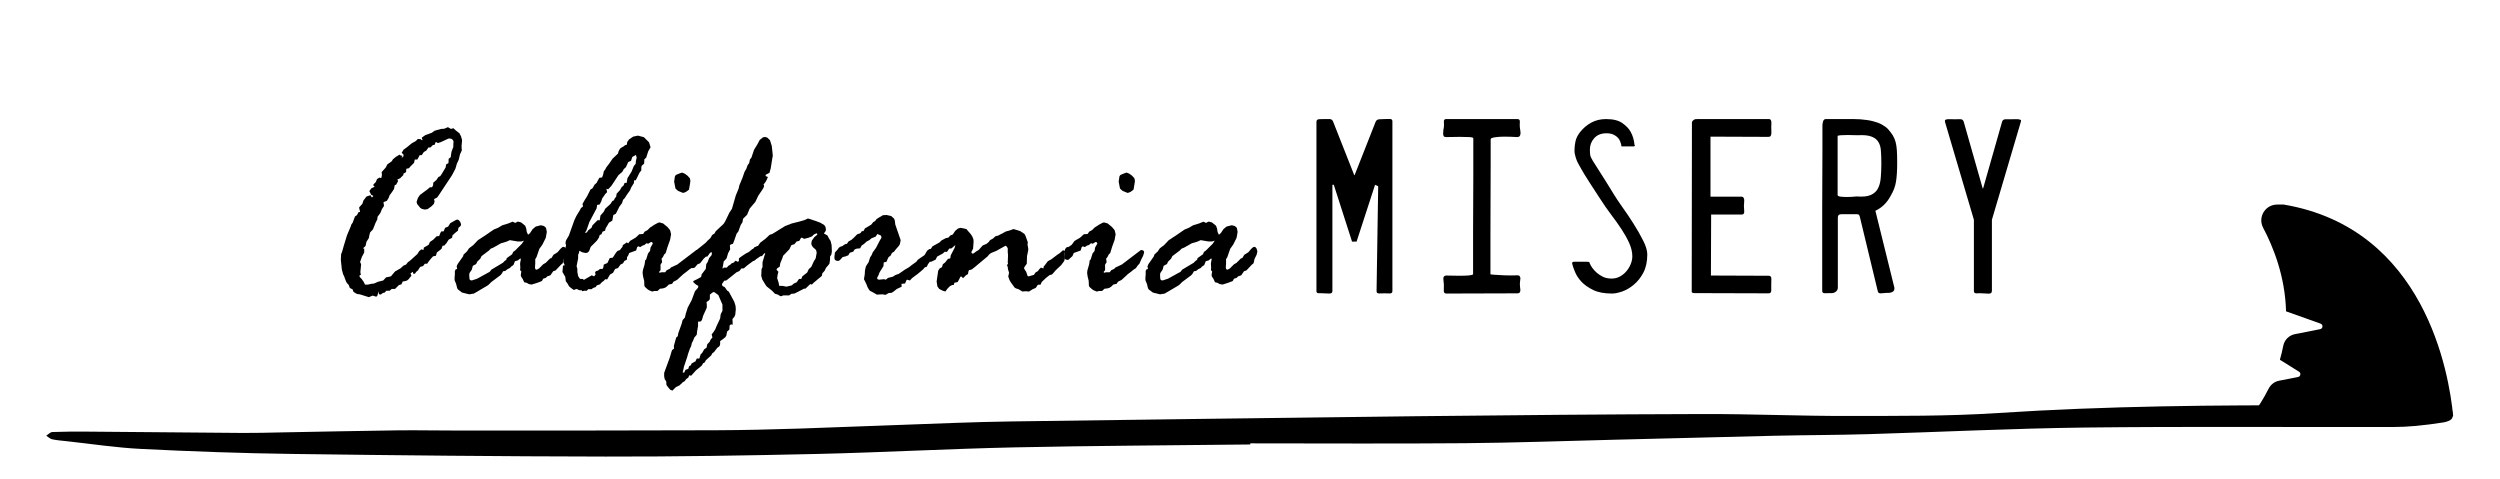
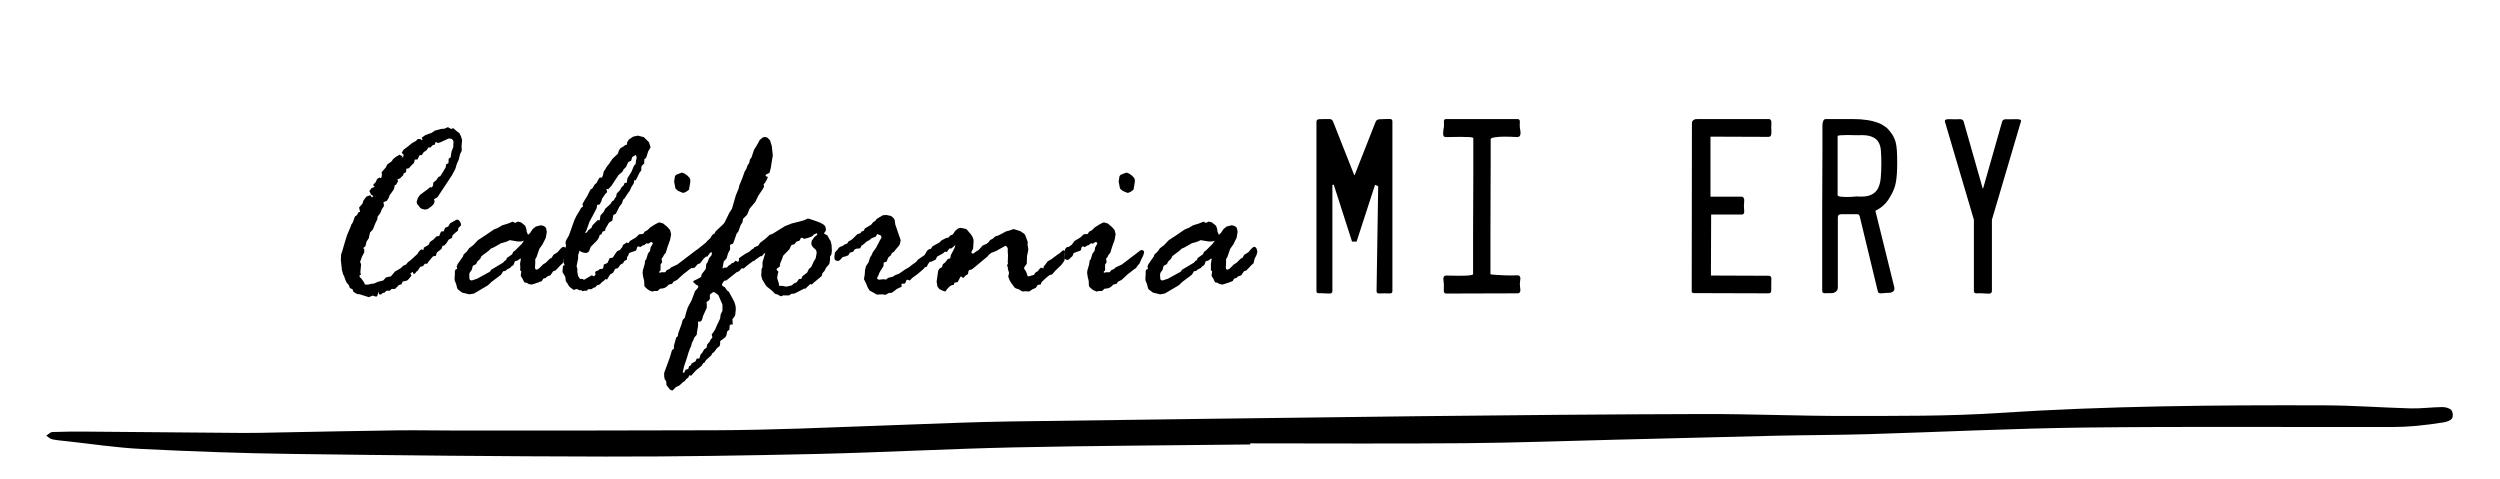
<svg xmlns="http://www.w3.org/2000/svg" version="1.0" preserveAspectRatio="xMidYMid meet" height="92" viewBox="0 0 360 69" zoomAndPan="magnify" width="480">
  <defs>
    <g />
    <clipPath id="7cfcd46fd9">
      <path clip-rule="nonzero" d="M 324.262 29.461 L 353.258 29.461 L 353.258 59.938 L 324.262 59.938 Z M 324.262 29.461" />
    </clipPath>
    <clipPath id="8cacfa7d89">
      <path clip-rule="nonzero" d="M 6 58.289 L 354 58.289 L 354 65.754 L 6 65.754 Z M 6 58.289" />
    </clipPath>
  </defs>
  <g clip-path="url(#7cfcd46fd9)">
-     <path fill-rule="nonzero" fill-opacity="1" d="M 326.676 55.98 C 326.973 55.387 327.527 54.953 328.18 54.824 L 330.922 54.285 C 331.289 54.211 331.379 53.723 331.062 53.527 L 328.305 51.805 C 328.5 51.129 328.66 50.457 328.789 49.797 C 328.953 48.949 329.617 48.285 330.465 48.117 L 334.105 47.398 C 334.516 47.32 334.559 46.746 334.164 46.605 L 329.191 44.832 C 329.062 39.805 327.355 35.559 325.895 32.805 C 325.086 31.281 326.188 29.457 327.91 29.457 L 328.859 29.457 C 349.176 32.898 352.668 53.711 353.258 59.938 L 324.262 59.938 C 325.227 58.543 326.023 57.285 326.676 55.98" fill="#000000" />
-   </g>
+     </g>
  <g clip-path="url(#8cacfa7d89)">
    <path fill-rule="nonzero" fill-opacity="1" d="M 180.031 64.004 C 168.723 64.137 157.422 64.18 146.113 64.422 C 136.66 64.625 127.215 65.145 117.766 65.367 C 107.586 65.598 97.41 65.762 87.234 65.746 C 72.168 65.723 57.105 65.57 42.047 65.367 C 34.82 65.27 27.582 65.008 20.363 64.648 C 16.746 64.473 13.156 63.918 9.555 63.527 C 8.871 63.457 8.184 63.402 7.516 63.258 C 7.207 63.191 6.945 62.922 6.66 62.738 C 6.953 62.555 7.238 62.227 7.539 62.211 C 9.16 62.145 10.785 62.145 12.418 62.152 C 19.93 62.211 27.445 62.293 34.957 62.344 C 36.742 62.359 38.531 62.305 40.316 62.27 C 45.98 62.168 51.648 62.043 57.32 61.969 C 60.293 61.934 63.27 62.008 66.242 62 C 78.52 62 90.797 62 103.074 61.957 C 107.086 61.941 111.09 61.844 115.102 61.715 C 122.574 61.465 130.059 61.156 137.531 60.895 C 140.289 60.801 143.043 60.719 145.801 60.684 C 165.215 60.426 184.629 60.156 204.043 59.934 C 217.82 59.781 231.602 59.656 245.379 59.621 C 252.301 59.605 259.219 59.914 266.141 59.898 C 273.336 59.883 280.566 59.949 287.742 59.473 C 303.414 58.449 319.125 58.316 334.844 58.371 C 338.938 58.383 343.035 58.699 347.137 58.809 C 348.652 58.844 350.188 58.633 351.711 58.617 C 352.156 58.617 352.742 58.773 353.004 59.066 C 353.234 59.32 353.281 59.988 353.078 60.266 C 352.855 60.578 352.293 60.754 351.848 60.828 C 350.531 61.039 349.207 61.207 347.883 61.332 C 346.73 61.438 345.574 61.492 344.418 61.492 C 329.703 61.516 314.977 61.398 300.258 61.566 C 289.836 61.691 279.41 62.211 268.988 62.52 C 264.547 62.648 260.098 62.648 255.648 62.746 C 247.98 62.922 240.305 63.125 232.641 63.316 C 225.41 63.492 218.184 63.762 210.945 63.82 C 200.648 63.91 190.34 63.844 180.039 63.844 C 180.039 63.895 180.039 63.953 180.039 64.004 Z M 180.031 64.004" fill="#000000" />
  </g>
  <g fill-opacity="1" fill="#000000">
    <g transform="translate(46.381, 43.568)">
      <g>
        <path d="M 2.738 -6.953 L 2.699 -6.141 L 2.848 -4.734 L 3.031 -4.066 L 3.18 -3.773 L 3.293 -3.438 L 3.438 -3.07 L 3.551 -2.848 L 3.848 -2.516 L 3.992 -2.109 L 4.402 -1.887 L 4.512 -1.555 L 4.844 -1.332 L 5.102 -1.219 L 5.438 -1.184 L 6.73 -0.777 L 7.285 -1 L 7.656 -0.887 L 7.73 -0.852 L 7.879 -0.887 L 7.949 -0.961 L 8.023 -1.219 L 8.172 -1.629 L 8.172 -1.258 L 8.246 -1.184 L 8.359 -1.145 L 8.504 -1.184 L 8.727 -1.367 L 9.023 -1.441 L 9.246 -1.699 L 9.727 -1.699 L 10.023 -1.961 L 10.504 -1.961 L 11.059 -2.516 L 11.426 -2.625 L 11.613 -3.031 L 12.02 -3.105 L 12.242 -3.18 L 12.461 -3.367 L 12.871 -3.883 L 12.723 -4.18 L 13.055 -4.438 L 13.129 -4.18 L 13.164 -4.141 L 13.312 -4.141 L 13.387 -4.18 L 13.57 -4.438 L 13.793 -4.621 L 14.129 -5.141 L 14.535 -5.25 L 14.793 -5.586 L 15.125 -5.586 L 15.348 -5.918 L 15.68 -6.324 L 15.977 -6.656 L 16.383 -6.73 L 16.531 -7.211 L 17.195 -7.73 L 17.344 -8.172 L 17.602 -8.211 L 17.898 -8.543 L 18.23 -9.059 L 18.711 -9.32 L 18.785 -9.688 L 19.195 -10.059 L 19.562 -10.355 L 19.637 -10.762 L 19.969 -11.059 L 20.008 -11.281 L 19.895 -11.613 L 19.637 -11.906 L 19.453 -11.945 L 19.305 -11.906 L 19.047 -11.762 L 18.453 -11.426 L 18.156 -10.945 L 17.715 -10.762 L 17.492 -10.242 L 17.16 -10.242 L 17.012 -9.984 L 16.863 -9.578 L 16.492 -9.543 L 16.012 -9.059 L 15.531 -8.727 L 15.348 -8.32 L 14.977 -8.098 L 14.645 -7.914 L 14.609 -7.582 L 14.273 -7.656 L 13.98 -7.395 L 13.719 -6.988 L 12.871 -6.215 L 12.609 -5.992 L 12.352 -5.805 L 12.094 -5.473 L 11.723 -5.324 L 11.281 -4.918 L 10.504 -4.477 L 9.91 -3.773 L 9.207 -3.625 L 8.801 -3.18 L 8.062 -2.996 L 7.469 -2.738 L 7.102 -2.699 L 6.621 -2.59 L 6.176 -2.59 L 6.027 -2.922 L 5.695 -3.402 L 5.398 -3.699 L 5.398 -3.922 L 5.586 -3.992 L 5.512 -4.363 L 5.621 -5.512 L 5.473 -5.844 L 5.73 -6.582 L 6.066 -7.211 L 6.066 -7.766 L 5.879 -7.805 L 6.25 -8.137 L 6.398 -8.766 L 6.73 -9.281 L 6.805 -9.688 L 6.914 -10.098 L 7.324 -10.539 L 7.691 -11.465 L 7.949 -11.98 L 7.988 -12.352 L 8.395 -12.906 L 8.617 -13.461 L 8.914 -13.906 L 8.84 -14.461 L 9.32 -14.645 L 9.578 -15.051 L 9.727 -15.457 L 10.059 -15.902 L 10.355 -16.348 L 10.465 -16.902 L 10.652 -16.973 L 10.688 -17.012 L 10.762 -17.16 L 10.945 -17.492 L 10.836 -17.715 L 11.242 -17.898 L 11.426 -18.086 L 11.688 -18.344 L 11.723 -18.566 L 12.094 -18.785 L 12.129 -19.266 L 12.5 -19.34 L 12.758 -19.637 L 13.238 -20.117 L 13.352 -20.598 L 13.719 -20.598 L 14.055 -21.227 L 14.348 -21.227 L 14.645 -21.672 L 15.016 -21.895 L 15.309 -22.336 L 15.605 -22.336 L 15.938 -22.668 L 16.234 -22.742 L 16.309 -23.039 L 16.418 -23.113 L 16.68 -22.965 L 17.121 -23.113 L 18.156 -23.594 L 18.344 -23.633 L 18.676 -23.559 L 18.859 -23.371 L 18.934 -23.152 L 18.898 -22.855 L 18.898 -22.41 L 18.641 -21.746 L 18.566 -21.301 L 18.527 -20.93 L 18.23 -20.711 L 18.195 -20.082 L 17.863 -19.895 L 17.789 -19.453 L 17.234 -18.527 L 17.012 -18.195 L 16.754 -18.086 L 16.457 -17.641 L 16.012 -17.27 L 15.977 -16.863 L 15.828 -16.605 L 15.531 -16.605 L 15.238 -16.348 L 14.09 -15.496 L 13.793 -15.051 L 13.609 -14.496 L 13.684 -14.199 L 14.129 -13.645 L 14.348 -13.5 L 14.793 -13.387 L 15.199 -13.461 L 15.719 -13.832 L 16.086 -14.199 L 16.199 -14.535 L 16.125 -14.902 L 16.566 -15.125 L 16.754 -15.383 L 18.711 -18.344 L 19.195 -19.266 L 19.414 -20.008 L 19.676 -20.562 L 19.859 -21.34 L 20.117 -21.895 L 20.082 -22.523 L 20.156 -23.336 L 20.156 -23.41 L 20.008 -23.926 L 19.785 -24.371 L 19.305 -24.742 L 18.898 -25.109 L 18.566 -25 L 18.121 -25.258 L 17.602 -25.035 L 17.121 -25 L 16.199 -24.742 L 15.793 -24.445 L 14.867 -24.113 L 14.348 -23.742 L 14.461 -23.41 L 14.348 -23.371 L 14.238 -23.52 L 13.793 -23.559 L 13.5 -23.262 L 12.906 -22.93 L 12.277 -22.41 L 11.723 -22.004 L 11.465 -21.559 L 11.723 -21.301 L 11.723 -21.078 L 11.648 -20.969 L 11.465 -20.859 L 11.465 -20.969 L 11.613 -21.117 L 11.281 -21.191 L 11.168 -21.301 L 10.652 -21.004 L 10.207 -20.637 L 10.023 -20.34 L 9.395 -19.895 L 9.172 -19.453 L 8.578 -18.785 L 8.617 -18.379 L 8.543 -17.973 L 8.359 -17.938 L 8.285 -18.012 L 7.914 -17.789 L 7.73 -17.344 L 7.395 -17.012 L 7.395 -16.828 L 7.582 -16.68 L 7.102 -16.457 L 6.805 -16.051 L 7.062 -15.531 L 7.395 -15.348 L 7.176 -15.125 L 6.953 -15.457 L 6.398 -15.273 L 6.141 -14.941 L 5.953 -14.684 L 5.805 -14.238 L 5.324 -13.684 L 5.473 -13.055 L 5.25 -13.016 L 5.031 -12.609 L 4.734 -12.391 L 4.402 -11.5 L 4.215 -11.242 L 4.105 -10.91 L 3.586 -9.688 L 3.145 -8.246 L 2.883 -7.324 Z M 2.738 -6.953" />
      </g>
    </g>
  </g>
  <g fill-opacity="1" fill="#000000">
    <g transform="translate(65.315, 43.568)">
      <g>
        <path d="M 0.332 -4.809 L 0.184 -4.547 L 0.184 -3.992 L 0.148 -3.66 L 0.148 -3.219 L 0.371 -2.664 L 0.52 -2.07 L 0.629 -1.887 L 1.219 -1.441 L 2.258 -1.184 L 2.922 -1.293 L 4.438 -2.184 L 4.992 -2.516 L 5.438 -2.957 L 6.77 -3.957 L 6.953 -4.18 L 7.137 -4.512 L 7.434 -4.547 L 7.766 -4.809 L 8.137 -4.992 L 8.285 -5.176 L 8.617 -5.398 L 8.84 -5.953 L 9.246 -6.066 L 9.613 -6.359 L 9.688 -6.25 L 9.613 -5.844 L 9.578 -5.586 L 9.578 -5.547 L 9.613 -5.066 L 9.578 -4.66 L 9.762 -4.477 L 9.688 -4.066 L 9.688 -3.809 L 9.949 -3.402 L 10.172 -2.922 L 10.504 -2.848 L 10.836 -2.664 L 11.242 -2.59 L 12.168 -2.883 L 12.723 -3.105 L 12.906 -3.438 L 13.277 -3.551 L 13.5 -3.773 L 13.941 -3.922 L 14.348 -4.512 L 14.684 -4.621 L 15.457 -5.438 L 15.719 -5.656 L 15.863 -6.285 L 16.16 -6.879 L 16.273 -7.359 L 16.16 -7.766 L 15.977 -7.988 L 15.828 -8.023 L 15.68 -7.988 L 15.383 -7.73 L 14.977 -7.25 L 14.387 -6.879 L 14.09 -6.398 L 13.906 -6.359 L 13.277 -5.73 L 12.906 -5.512 L 12.316 -4.918 L 12.055 -4.77 L 11.945 -4.734 L 11.836 -4.77 L 11.762 -4.844 L 11.723 -5.066 L 11.762 -5.656 L 11.762 -6.25 L 11.945 -6.547 L 12.352 -7.73 L 12.797 -8.359 L 13.277 -9.32 L 13.426 -10.172 L 13.312 -10.762 L 13.016 -11.02 L 12.574 -11.133 L 11.836 -10.945 L 11.391 -10.578 L 11.02 -10.023 L 10.727 -9.762 L 10.539 -10.172 L 10.465 -10.652 L 10.316 -11.059 L 9.727 -11.539 L 9.32 -11.648 L 9.207 -11.648 L 8.875 -11.465 L 8.504 -11.648 L 7.879 -11.391 L 7.027 -11.133 L 6.398 -10.762 L 5.77 -10.504 L 4.695 -9.762 L 3.512 -8.988 L 2.848 -8.285 L 2.219 -7.805 L 1.922 -7.359 L 1.441 -6.914 L 1.367 -6.656 L 0.59 -5.547 L 0.445 -5.215 L 0.52 -4.809 Z M 7.656 -6.398 L 7.582 -6.141 L 7.395 -6.027 L 7.102 -5.73 L 5.438 -4.734 L 5.215 -4.438 L 3.402 -3.438 L 2.625 -3.18 L 2.441 -3.219 L 2.367 -3.254 L 2.293 -3.402 L 2.258 -3.883 L 2.258 -4.031 L 2.293 -4.254 L 2.625 -4.734 L 2.773 -5.289 L 3.254 -5.547 L 3.402 -5.879 L 3.848 -6.324 L 4.031 -6.695 L 5.066 -7.469 L 5.363 -7.766 L 5.73 -7.914 L 6.84 -8.543 L 7.617 -8.766 L 8.023 -8.949 L 8.098 -8.988 L 9.207 -8.801 L 9.762 -8.801 L 10.133 -8.914 L 9.836 -8.469 L 8.875 -7.508 L 8.578 -7.285 L 8.434 -6.953 Z M 7.656 -6.398" />
      </g>
    </g>
  </g>
  <g fill-opacity="1" fill="#000000">
    <g transform="translate(80.514, 43.568)">
      <g>
        <path d="M 0.555 -5.324 L 0.48 -4.402 L 0.887 -3.699 L 0.961 -3.07 L 1.184 -2.773 L 1.441 -2.328 L 1.699 -2.109 L 2.109 -1.812 L 2.516 -1.961 L 2.922 -1.773 L 3.254 -1.773 L 3.328 -1.629 L 3.625 -1.699 L 3.992 -1.699 L 4.18 -1.922 L 4.66 -1.922 L 4.918 -2.109 L 5.25 -2.219 L 5.438 -2.477 L 5.879 -2.625 L 6.141 -2.922 L 6.398 -3.105 L 6.656 -3.367 L 6.914 -3.328 L 7.102 -3.66 L 7.324 -4.031 L 7.766 -4.289 L 8.062 -4.844 L 8.469 -4.957 L 8.84 -5.473 L 9.207 -5.656 L 9.395 -5.992 L 9.762 -6.176 L 9.801 -6.879 L 10.133 -7.359 L 9.984 -7.879 L 10.023 -8.469 L 9.762 -8.652 L 9.727 -8.652 L 9.469 -8.469 L 9.172 -8.285 L 9.098 -7.879 L 8.988 -7.691 L 8.801 -7.582 L 8.504 -7.469 L 8.359 -7.395 L 8.137 -7.102 L 7.73 -6.473 L 7.285 -6.398 L 6.953 -5.695 L 6.434 -5.473 L 6.359 -5.031 L 6.25 -4.844 L 5.879 -4.844 L 5.621 -4.621 L 5.289 -4.512 L 5.176 -4.328 L 5.25 -4.031 L 5.031 -3.773 L 4.695 -3.922 L 3.551 -3.254 L 3.438 -3.402 L 3.031 -3.402 L 2.957 -3.477 L 2.738 -3.809 L 2.625 -4.402 L 2.625 -4.844 L 2.516 -5.25 L 2.738 -6.359 L 2.738 -6.879 L 2.848 -7.137 L 2.922 -7.469 L 3.293 -7.25 L 3.809 -7.137 L 4.031 -7.176 L 4.18 -7.25 L 4.328 -7.434 L 4.547 -8.023 L 5.438 -8.914 L 5.73 -9.355 L 5.844 -9.727 L 6.102 -9.836 L 6.25 -10.207 L 6.621 -10.355 L 6.695 -10.688 L 6.988 -11.168 L 7.176 -11.5 L 7.656 -11.797 L 7.805 -12.609 L 8.172 -12.797 L 8.691 -13.832 L 9.059 -14.312 L 9.207 -14.793 L 9.43 -15.016 L 9.762 -15.531 L 10.207 -16.16 L 10.391 -16.605 L 10.762 -17.195 L 10.797 -17.602 L 11.02 -17.602 L 11.207 -17.938 L 11.539 -18.641 L 11.836 -19.047 L 11.836 -19.488 L 11.906 -19.711 L 12.242 -20.008 L 12.277 -20.637 L 12.535 -20.859 L 12.832 -21.781 L 13.129 -22.301 L 13.164 -22.336 L 13.164 -22.375 L 12.945 -23.078 L 12.203 -23.816 L 11.352 -24.039 L 10.652 -23.891 L 10.059 -23.484 L 9.801 -23.113 L 9.762 -22.742 L 9.504 -22.668 L 9.281 -22.484 L 8.949 -22.301 L 8.766 -22.152 L 8.578 -21.82 L 8.469 -21.449 L 7.691 -20.711 L 7.211 -20.008 L 6.805 -19.488 L 6.656 -19.195 L 6.434 -18.898 L 6.324 -18.379 L 6.176 -18.012 L 5.805 -17.973 L 5.586 -17.602 L 5.398 -17.234 L 5.102 -16.973 L 4.809 -16.457 L 4.512 -16.273 L 4.031 -15.309 L 3.66 -14.719 L 3.367 -14.199 L 3.438 -13.832 L 3.145 -13.609 L 2.996 -13.312 L 2.477 -12.461 L 2.184 -11.836 L 1.406 -9.652 L 1.035 -9.023 L 0.961 -8.84 L 0.926 -8.617 L 0.926 -8.543 L 1 -8.211 L 0.555 -6.84 L 0.629 -6.25 L 0.59 -5.844 L 0.812 -5.363 Z M 3.699 -10.023 L 3.922 -10.355 L 4.363 -11.613 L 5.398 -13.57 L 5.473 -14.055 L 5.844 -14.129 L 6.066 -14.57 L 6.215 -15.016 L 6.508 -15.422 L 6.621 -15.605 L 6.914 -15.902 L 6.805 -16.383 L 7.062 -16.309 L 7.102 -16.348 L 7.543 -16.828 L 8.543 -18.344 L 9.098 -18.824 L 9.32 -19.23 L 9.613 -19.488 L 9.949 -20.23 L 10.355 -20.414 L 10.539 -20.969 L 11.059 -21.266 L 11.168 -20.859 L 11.059 -20.414 L 11.02 -19.969 L 10.762 -19.676 L 10.43 -18.859 L 9.836 -17.898 L 9.727 -17.234 L 9.43 -17.234 L 9.281 -16.863 L 8.988 -16.605 L 8.766 -16.199 L 8.285 -15.68 L 8.211 -15.238 L 8.023 -15.016 L 7.879 -14.719 L 7.656 -14.609 L 7.395 -14.199 L 6.656 -13.535 L 6.434 -13.09 L 5.953 -12.535 L 5.844 -11.836 L 5.586 -11.871 L 5.512 -11.836 L 4.809 -11.133 L 4.66 -10.762 L 4.215 -10.43 L 3.992 -10.098 Z M 3.699 -10.023" />
      </g>
    </g>
  </g>
  <g fill-opacity="1" fill="#000000">
    <g transform="translate(89.389, 43.568)">
      <g>
        <path d="M 0.223 -7.988 L -0.035 -7.691 L -0.074 -7.324 L -0.148 -6.621 L -0.148 -6.547 L -0.109 -6.359 L 0.035 -6.215 L 0.258 -6.141 L 0.48 -6.176 L 0.703 -6.398 L 1.035 -6.695 L 1.219 -7.137 L 1.629 -7.285 L 2.145 -7.469 L 2.219 -7.508 L 2.367 -7.988 L 2.516 -8.098 L 2.812 -7.988 L 3.145 -8.211 L 3.402 -8.285 L 3.699 -8.543 L 3.957 -8.469 L 4.363 -8.727 L 4.512 -8.691 L 4.621 -8.504 L 4.289 -7.914 L 4.215 -7.434 L 3.922 -7.062 L 3.66 -6.215 L 3.512 -6.066 L 3.438 -5.512 L 3.18 -4.621 L 3.145 -4.254 L 3.219 -3.734 L 3.367 -3.145 L 3.402 -2.402 L 3.477 -2.258 L 3.848 -1.922 L 4.066 -1.773 L 4.512 -1.59 L 4.547 -1.59 L 4.844 -1.664 L 5.289 -1.664 L 5.656 -1.996 L 6.066 -2.035 L 6.398 -2.145 L 6.656 -2.328 L 6.914 -2.59 L 7.395 -2.699 L 7.582 -2.996 L 8.098 -3.254 L 9.023 -4.105 L 9.469 -4.438 L 9.875 -4.77 L 10.172 -4.957 L 10.391 -5.289 L 10.688 -5.621 L 10.945 -6.215 L 11.207 -6.73 L 11.352 -7.211 L 11.316 -7.395 L 11.207 -7.508 L 10.91 -7.582 L 8.137 -5.473 L 7.25 -5.066 L 7.027 -4.844 L 6.621 -4.66 L 6.398 -4.363 L 5.879 -4.363 L 5.586 -4.289 L 5.512 -4.402 L 5.73 -4.66 L 5.73 -5.473 L 5.953 -5.805 L 5.879 -6.324 L 6.066 -6.547 L 6.25 -6.914 L 6.473 -7.137 L 6.73 -7.988 L 7.102 -9.023 L 7.25 -9.836 L 7.102 -10.43 L 6.73 -10.871 L 6.102 -11.391 L 5.586 -11.539 L 5.398 -11.5 L 4.844 -11.207 L 4.215 -10.797 L 3.848 -10.43 L 3.438 -10.207 L 3.219 -9.875 L 2.664 -9.836 L 2.145 -9.355 L 1.332 -8.875 L 0.926 -8.32 L 0.445 -7.988 Z M 8.84 -18.711 L 8.801 -18.711 L 8.395 -18.566 L 7.949 -18.379 L 7.805 -18.195 L 7.691 -17.457 L 7.691 -17.383 L 7.879 -16.418 L 8.246 -16.086 L 8.949 -15.793 L 9.133 -15.828 L 9.395 -15.938 L 9.801 -16.234 L 9.836 -16.309 L 9.949 -16.973 L 10.023 -17.457 L 10.023 -17.566 L 9.949 -17.898 L 9.613 -18.27 L 9.207 -18.566 Z M 8.84 -18.711" />
      </g>
    </g>
  </g>
  <g fill-opacity="1" fill="#000000">
    <g transform="translate(100.779, 43.568)">
      <g>
        <path d="M -3.18 4.844 L -3.402 5.031 L -3.551 5.547 L -3.734 6.215 L -3.734 6.656 L -3.957 6.805 L -3.992 6.84 L -4.066 7.027 L -4.328 7.914 L -5.141 10.133 L -5.141 10.613 L -5.066 11.02 L -4.844 11.352 L -4.809 11.871 L -4.621 12.129 L -4.289 12.535 L -3.957 12.684 L -3.66 12.391 L -3.438 12.168 L -2.957 11.945 L -2.441 11.465 L -2.184 11.316 L -1.961 11.02 L -1.664 10.797 L -1.516 10.465 L -1.258 10.539 L -0.555 9.762 L 0.258 9.098 L 0.48 8.727 L 0.664 8.652 L 0.887 8.285 L 1.629 7.617 L 1.812 7.285 L 2.035 7.137 L 2.516 6.508 L 2.738 6.359 L 2.848 6.25 L 2.922 5.992 L 2.922 5.547 L 3.293 5.289 L 3.66 4.992 L 3.809 4.77 L 3.922 4.18 L 4.254 3.883 L 4.289 3.293 L 4.477 3.145 L 4.734 3.18 L 4.695 2.367 L 4.957 2.07 L 5.102 1.738 L 5.176 0.961 L 5.141 0.48 L 4.957 -0.109 L 4.18 -1.555 L 3.922 -1.738 L 3.586 -2.219 L 3.293 -2.367 L 3.219 -2.477 L 3.18 -2.664 L 3.512 -3.145 L 3.809 -3.18 L 5.289 -4.363 L 5.695 -4.547 L 5.992 -4.918 L 6.324 -4.918 L 6.84 -5.363 L 7.84 -6.102 L 8.395 -6.434 L 8.652 -6.656 L 8.691 -6.656 L 8.949 -6.695 L 9.281 -7.102 L 9.504 -7.027 L 9.727 -7.324 L 9.984 -7.395 L 10.133 -7.656 L 10.207 -8.098 L 10.504 -8.32 L 10.762 -8.652 L 10.797 -8.949 L 10.762 -9.246 L 10.578 -9.395 L 10.391 -9.469 L 10.281 -9.43 L 9.949 -9.133 L 9.246 -8.578 L 8.766 -8.211 L 8.211 -8.098 L 7.949 -7.84 L 7.543 -7.691 L 7.062 -7.285 L 6.621 -7.062 L 6.066 -6.695 L 5.656 -6.398 L 5.621 -6.324 L 5.621 -5.953 L 5.438 -5.879 L 5.141 -6.027 L 4.844 -5.73 L 4.586 -5.656 L 4.402 -5.473 L 4.105 -5.289 L 3.883 -5.031 L 3.438 -5.031 L 3.367 -4.918 L 3.254 -4.918 L 3.328 -5.289 L 3.438 -5.918 L 3.848 -6.359 L 4.066 -7.102 L 4.363 -7.656 L 4.328 -8.246 L 4.438 -8.359 L 4.77 -8.469 L 4.957 -8.949 L 5.289 -9.91 L 5.547 -10.242 L 5.879 -11.168 L 6.141 -11.574 L 6.215 -12.055 L 6.805 -12.648 L 7.176 -13.535 L 7.988 -14.496 L 8.434 -15.422 L 8.988 -16.234 L 9.207 -16.605 L 9.246 -16.828 L 9.172 -17.012 L 9.395 -17.27 L 9.613 -17.641 L 9.801 -18.086 L 9.504 -18.195 L 9.469 -18.27 L 9.469 -18.344 L 9.504 -18.418 L 9.578 -18.453 L 9.949 -18.641 L 10.023 -18.676 L 10.207 -19.34 L 10.465 -20.969 L 10.504 -21.043 L 10.465 -21.559 L 10.355 -22.559 L 10.098 -23.371 L 9.727 -23.742 L 9.395 -23.852 L 9.059 -23.777 L 8.617 -23.41 L 8.285 -22.781 L 7.805 -22.004 L 7.434 -20.895 L 7.211 -20.598 L 7.102 -20.082 L 6.879 -19.785 L 6.695 -19.266 L 6.434 -18.824 L 6.141 -17.973 L 5.695 -16.902 L 5.586 -16.418 L 5.176 -15.422 L 4.621 -13.5 L 4.254 -12.945 L 3.625 -11.648 L 3.402 -11.316 L 2.293 -10.281 L 2.109 -9.949 L 1.773 -9.727 L 1.516 -9.281 L 1.074 -8.875 L 0.852 -8.617 L -0.445 -7.582 L -0.852 -7.137 L -1.293 -6.73 L -1.406 -5.953 L -1.48 -5.324 L -1.441 -5.176 L -1.258 -4.992 L -1.035 -4.957 L -0.887 -4.992 L -0.738 -5.031 L -0.332 -5.512 L 0.035 -5.656 L 0.555 -6.324 L 0.887 -6.621 L 1.074 -6.621 L 1.48 -7.176 L 1.738 -7.25 L 1.699 -6.84 L 1.332 -6.398 L 1.109 -5.805 L 0.926 -5.547 L 0.852 -4.844 L 0.258 -4.066 L 0.184 -3.699 L -0.184 -3.477 L -0.926 -3.105 L -0.926 -3.07 L -0.961 -2.996 L -0.926 -2.922 L -0.555 -2.59 L -0.223 -2.402 L -0.258 -2.145 L -0.703 -1.629 L -1.184 -0.332 L -1.738 0.703 L -2.035 1.629 L -2.145 2.145 L -2.477 2.516 L -2.625 3.07 L -3.105 4.402 Z M -2.477 10.059 L -2.367 9.613 L -2.293 9.246 L -1.812 7.805 L -1.699 7.395 L -1.441 6.656 L -1.258 6.285 L -1.145 5.805 L -0.961 5.473 L -0.812 5.066 L -0.445 4.621 L -0.406 4.215 L -0.258 3.367 L -0.258 2.738 L 0.035 2.738 L 0.148 2.699 L 0.297 2.516 L 0.48 1.887 L 1 0.738 L 1 0.297 L 0.961 -0.074 L 1.293 -0.297 L 1.406 -0.445 L 1.441 -0.52 L 1.441 -1.145 L 1.812 -1.441 L 1.996 -1.516 L 2.109 -1.48 L 2.477 -1.219 L 2.664 -1.074 L 3.031 -0.223 L 3.254 0.297 L 3.254 1.184 L 2.996 1.699 L 2.922 2.293 L 2.402 3.402 L 2.219 3.848 L 1.961 4.254 L 1.699 4.586 L 1.812 5.031 L 1.555 5.324 L 1.406 5.656 L 1.074 5.992 L 0.961 6.508 L 0.629 6.73 L 0.332 7.25 L 0.109 7.469 L -0.074 8.062 L -0.445 8.062 L -0.629 8.469 L -1.184 8.766 L -1.293 9.023 L -1.555 9.172 L -1.664 9.543 L -2.07 9.688 L -2.258 10.098 Z M -2.477 10.059" />
      </g>
    </g>
  </g>
  <g fill-opacity="1" fill="#000000">
    <g transform="translate(108.582, 43.568)">
      <g>
        <path d="M -0.52 -7.062 L -0.52 -6.953 L -0.445 -6.656 L -0.445 -6.176 L -0.406 -6.102 L -0.371 -6.027 L -0.184 -5.992 L 0.035 -6.027 L 0.297 -6.285 L 0.52 -6.695 L 0.703 -6.582 L 0.812 -6.656 L 0.961 -7.027 L 1.258 -7.102 L 1.516 -7.395 L 1.664 -7.176 L 1.516 -6.805 L 1.219 -5.805 L 1.219 -5.102 L 1.074 -4.809 L 1.074 -4.586 L 1.035 -3.848 L 1.184 -3.328 L 1.629 -2.59 L 1.812 -2.328 L 2.551 -1.738 L 3.031 -1.258 L 3.438 -1.145 L 3.773 -0.926 L 3.992 -0.926 L 4.18 -1.035 L 5.066 -1.035 L 5.363 -1.258 L 5.805 -1.293 L 6.25 -1.516 L 6.988 -1.887 L 7.176 -1.996 L 7.395 -1.996 L 8.098 -2.664 L 8.32 -2.59 L 8.617 -2.883 L 9.727 -3.809 L 9.762 -3.848 L 9.836 -4.215 L 10.172 -4.586 L 10.355 -4.992 L 10.797 -5.512 L 10.871 -5.656 L 10.945 -6.215 L 10.945 -6.621 L 11.133 -6.914 L 11.207 -7.359 L 11.168 -8.285 L 11.02 -8.875 L 10.762 -9.281 L 10.578 -9.652 L 10.059 -9.949 L 10.316 -10.316 L 10.355 -10.539 L 10.281 -10.91 L 10.098 -11.168 L 9.543 -11.5 L 8.84 -11.762 L 7.805 -12.094 L 7.73 -12.094 L 7.25 -11.871 L 6.879 -11.762 L 6.473 -11.648 L 5.438 -11.391 L 4.477 -11.02 L 2.625 -9.875 L 2.258 -9.762 L 1.664 -9.207 L 0.887 -8.617 L 0.555 -8.137 L 0.109 -7.988 L 0.035 -7.949 L -0.297 -7.434 Z M 3.512 -4.438 L 3.254 -4.695 L 3.254 -4.809 L 3.328 -4.918 L 3.699 -5.176 L 3.773 -5.656 L 4.066 -6.359 L 4.18 -6.73 L 5.102 -7.691 L 5.289 -8.098 L 5.363 -8.246 L 5.512 -8.32 L 5.805 -8.395 L 6.141 -8.801 L 6.508 -8.875 L 6.77 -9.32 L 6.953 -9.32 L 7.211 -9.172 L 7.805 -9.32 L 8.285 -9.504 L 8.359 -9.543 L 8.617 -9.801 L 9.023 -9.984 L 9.098 -9.875 L 9.098 -9.762 L 8.691 -9.43 L 8.32 -8.914 L 8.246 -8.543 L 8.285 -8.285 L 8.469 -7.988 L 8.914 -7.582 L 8.949 -7.508 L 9.023 -7.176 L 8.875 -6.359 L 8.617 -5.953 L 8.246 -5.141 L 7.879 -4.809 L 7.656 -4.328 L 6.953 -3.773 L 6.805 -3.402 L 6.473 -3.402 L 6.141 -2.922 L 5.73 -2.738 L 5.438 -2.477 L 4.992 -2.367 L 4.66 -2.293 L 4.066 -2.402 L 3.625 -2.402 L 3.551 -2.812 L 3.367 -3.402 L 3.328 -3.512 L 3.402 -4.031 Z M 3.512 -4.438" />
      </g>
    </g>
  </g>
  <g fill-opacity="1" fill="#000000">
    <g transform="translate(120.748, 43.568)">
      <g>
        <path d="M 3.367 -10.281 L 3.145 -9.984 L 2.699 -9.836 L 2.145 -9.281 L 1.848 -9.023 L 1.441 -8.801 L 1.219 -8.469 L 0.926 -8.395 L 0.555 -8.137 L 0.223 -8.023 L 0.035 -7.879 L -0.148 -7.617 L -0.52 -7.211 L -0.59 -6.621 L -0.59 -6.434 L -0.555 -6.215 L -0.406 -6.066 L -0.148 -5.992 L 0.074 -6.027 L 0.258 -6.176 L 0.59 -6.547 L 1.035 -6.656 L 1.406 -6.805 L 1.629 -7.176 L 2.109 -7.324 L 2.328 -7.656 L 2.625 -7.766 L 3.105 -7.805 L 3.328 -8.211 L 3.66 -8.434 L 4.066 -8.801 L 4.438 -8.988 L 4.734 -9.246 L 5.363 -9.504 L 5.586 -9.875 L 6.102 -9.652 L 6.141 -9.543 L 6.176 -9.43 L 6.176 -9.32 L 5.953 -8.949 L 5.398 -7.879 L 4.918 -7.211 L 4.77 -6.84 L 4.547 -6.508 L 4.328 -5.805 L 4.031 -5.363 L 3.922 -5.141 L 3.809 -4.621 L 3.773 -4.031 L 3.66 -3.367 L 3.992 -2.699 L 4.18 -2.219 L 4.438 -1.773 L 4.586 -1.664 L 5.141 -1.367 L 5.512 -1.145 L 6.324 -1.184 L 6.77 -1.109 L 7.211 -1.367 L 7.656 -1.406 L 7.988 -1.629 L 8.395 -1.961 L 8.727 -2.109 L 9.098 -2.293 L 9.059 -2.699 L 9.578 -2.738 L 9.801 -3.254 L 9.875 -3.293 L 10.281 -3.18 L 10.578 -3.512 L 11.426 -4.141 L 12.168 -4.77 L 12.426 -5.066 L 12.723 -5.176 L 12.871 -5.512 L 13.5 -6.359 L 13.5 -7.102 L 13.645 -7.469 L 13.312 -7.73 L 13.277 -7.73 L 13.055 -7.691 L 12.758 -7.469 L 12.391 -6.84 L 11.426 -6.176 L 11.207 -5.879 L 10.539 -5.398 L 10.172 -5.102 L 9.543 -4.734 L 8.691 -4.141 L 8.172 -3.957 L 7.84 -3.734 L 7.137 -3.551 L 6.805 -3.293 L 6.547 -3.367 L 5.844 -3.293 L 5.695 -3.328 L 5.621 -3.367 L 5.547 -3.551 L 5.73 -3.883 L 5.918 -4.363 L 6.473 -5.25 L 6.508 -5.77 L 6.914 -5.879 L 7.062 -6.25 L 7.211 -6.547 L 7.508 -6.77 L 7.691 -7.137 L 7.988 -7.324 L 8.211 -7.617 L 8.727 -8.211 L 8.84 -8.434 L 8.949 -8.988 L 8.172 -11.242 L 8.098 -11.836 L 7.988 -12.094 L 7.582 -12.461 L 6.914 -12.609 L 6.359 -12.574 L 6.324 -12.535 L 5.879 -12.277 L 5.473 -12.02 L 5.289 -11.762 L 4.992 -11.574 L 4.695 -11.207 L 3.809 -10.688 L 3.586 -10.281 Z M 3.367 -10.281" />
      </g>
    </g>
  </g>
  <g fill-opacity="1" fill="#000000">
    <g transform="translate(134.172, 43.568)">
      <g>
        <path d="M 2.402 -9.355 L 2.035 -9.281 L 1.406 -8.949 L 1.109 -8.652 L 0.109 -8.098 L -0.109 -7.766 L -0.59 -6.434 L -0.555 -6.285 L -0.371 -6.027 L -0.148 -5.844 L 0.555 -6.176 L 0.777 -6.621 L 1.59 -7.062 L 1.887 -7.324 L 2.184 -7.285 L 2.516 -7.766 L 2.848 -7.805 L 3.402 -8.285 L 3.293 -7.879 L 2.738 -6.805 L 2.664 -6.359 L 2.328 -6.285 L 1.922 -5.77 L 1.59 -5.512 L 1.48 -5.102 L 1.145 -4.918 L 0.926 -4.586 L 0.703 -3.031 L 0.812 -2.328 L 1.074 -1.961 L 1.59 -1.699 L 1.961 -1.59 L 2.258 -1.996 L 2.625 -2.367 L 2.922 -2.516 L 3.18 -2.551 L 3.254 -2.848 L 3.734 -2.957 L 3.957 -3.367 L 4.141 -3.734 L 4.289 -3.734 L 4.512 -3.512 L 4.918 -3.922 L 5.215 -4.105 L 5.289 -4.512 L 5.363 -4.66 L 5.77 -4.77 L 6.324 -5.215 L 8.098 -6.695 L 8.211 -6.879 L 8.543 -7.137 L 9.281 -7.434 L 10.539 -8.137 L 10.578 -8.172 L 10.727 -8.137 L 10.871 -7.949 L 10.945 -7.805 L 10.945 -7.25 L 10.984 -6.84 L 10.945 -5.77 L 10.984 -5.586 L 10.836 -5.398 L 10.945 -5.102 L 10.984 -4.77 L 11.133 -4.289 L 11.02 -3.773 L 11.02 -3.734 L 11.207 -3.219 L 11.426 -2.848 L 11.945 -2.145 L 12.129 -2.035 L 12.5 -1.922 L 13.055 -1.59 L 13.5 -1.629 L 14.016 -1.59 L 14.535 -1.922 L 14.977 -2.109 L 15.273 -2.551 L 15.68 -2.59 L 15.828 -2.957 L 16.457 -3.551 L 16.973 -3.957 L 17.27 -4.031 L 17.344 -4.066 L 17.863 -4.66 L 18.641 -5.398 L 19.082 -5.992 L 19.156 -6.324 L 19.156 -6.359 L 19.121 -6.953 L 19.195 -7.359 L 19.156 -7.434 L 19.082 -7.508 L 18.859 -7.508 L 18.824 -7.469 L 18.418 -7.102 L 18.121 -6.914 L 17.195 -6.215 L 16.715 -5.953 L 16.273 -5.363 L 16.125 -5.215 L 16.086 -4.918 L 15.719 -5.031 L 15.422 -4.734 L 15.309 -4.547 L 14.941 -4.328 L 14.719 -3.992 L 14.348 -3.883 L 13.98 -3.773 L 13.906 -3.773 L 13.793 -3.848 L 13.609 -4.402 L 13.352 -4.809 L 13.312 -4.844 L 13.312 -5.066 L 13.684 -5.586 L 13.719 -6.695 L 13.867 -7.395 L 13.906 -7.656 L 13.867 -7.949 L 13.793 -8.32 L 13.832 -8.691 L 13.684 -9.098 L 13.5 -9.613 L 13.352 -9.875 L 12.758 -10.281 L 12.426 -10.391 L 11.797 -10.578 L 11.762 -10.578 L 11.133 -10.355 L 10.688 -10.242 L 9.578 -9.652 L 9.172 -9.543 L 8.801 -9.207 L 8.395 -8.988 L 8.211 -8.727 L 7.914 -8.469 L 7.324 -8.211 L 6.77 -7.582 L 6.398 -7.359 L 6.102 -7.137 L 5.992 -7.062 L 5.805 -7.062 L 5.695 -7.25 L 5.953 -7.766 L 6.027 -8.801 L 5.992 -9.133 L 5.844 -9.504 L 5.656 -9.801 L 4.992 -10.578 L 4.547 -10.688 L 4.105 -10.762 L 3.773 -10.652 L 3.367 -10.316 L 3.031 -9.801 L 2.664 -9.652 Z M 2.402 -9.355" />
      </g>
    </g>
  </g>
  <g fill-opacity="1" fill="#000000">
    <g transform="translate(153.402, 43.568)">
      <g>
        <path d="M 0.223 -7.988 L -0.035 -7.691 L -0.074 -7.324 L -0.148 -6.621 L -0.148 -6.547 L -0.109 -6.359 L 0.035 -6.215 L 0.258 -6.141 L 0.48 -6.176 L 0.703 -6.398 L 1.035 -6.695 L 1.219 -7.137 L 1.629 -7.285 L 2.145 -7.469 L 2.219 -7.508 L 2.367 -7.988 L 2.516 -8.098 L 2.812 -7.988 L 3.145 -8.211 L 3.402 -8.285 L 3.699 -8.543 L 3.957 -8.469 L 4.363 -8.727 L 4.512 -8.691 L 4.621 -8.504 L 4.289 -7.914 L 4.215 -7.434 L 3.922 -7.062 L 3.66 -6.215 L 3.512 -6.066 L 3.438 -5.512 L 3.18 -4.621 L 3.145 -4.254 L 3.219 -3.734 L 3.367 -3.145 L 3.402 -2.402 L 3.477 -2.258 L 3.848 -1.922 L 4.066 -1.773 L 4.512 -1.59 L 4.547 -1.59 L 4.844 -1.664 L 5.289 -1.664 L 5.656 -1.996 L 6.066 -2.035 L 6.398 -2.145 L 6.656 -2.328 L 6.914 -2.59 L 7.395 -2.699 L 7.582 -2.996 L 8.098 -3.254 L 9.023 -4.105 L 9.469 -4.438 L 9.875 -4.77 L 10.172 -4.957 L 10.391 -5.289 L 10.688 -5.621 L 10.945 -6.215 L 11.207 -6.73 L 11.352 -7.211 L 11.316 -7.395 L 11.207 -7.508 L 10.91 -7.582 L 8.137 -5.473 L 7.25 -5.066 L 7.027 -4.844 L 6.621 -4.66 L 6.398 -4.363 L 5.879 -4.363 L 5.586 -4.289 L 5.512 -4.402 L 5.73 -4.66 L 5.73 -5.473 L 5.953 -5.805 L 5.879 -6.324 L 6.066 -6.547 L 6.25 -6.914 L 6.473 -7.137 L 6.73 -7.988 L 7.102 -9.023 L 7.25 -9.836 L 7.102 -10.43 L 6.73 -10.871 L 6.102 -11.391 L 5.586 -11.539 L 5.398 -11.5 L 4.844 -11.207 L 4.215 -10.797 L 3.848 -10.43 L 3.438 -10.207 L 3.219 -9.875 L 2.664 -9.836 L 2.145 -9.355 L 1.332 -8.875 L 0.926 -8.32 L 0.445 -7.988 Z M 8.84 -18.711 L 8.801 -18.711 L 8.395 -18.566 L 7.949 -18.379 L 7.805 -18.195 L 7.691 -17.457 L 7.691 -17.383 L 7.879 -16.418 L 8.246 -16.086 L 8.949 -15.793 L 9.133 -15.828 L 9.395 -15.938 L 9.801 -16.234 L 9.836 -16.309 L 9.949 -16.973 L 10.023 -17.457 L 10.023 -17.566 L 9.949 -17.898 L 9.613 -18.27 L 9.207 -18.566 Z M 8.84 -18.711" />
      </g>
    </g>
  </g>
  <g fill-opacity="1" fill="#000000">
    <g transform="translate(164.792, 43.568)">
      <g>
-         <path d="M 0.332 -4.809 L 0.184 -4.547 L 0.184 -3.992 L 0.148 -3.66 L 0.148 -3.219 L 0.371 -2.664 L 0.52 -2.07 L 0.629 -1.887 L 1.219 -1.441 L 2.258 -1.184 L 2.922 -1.293 L 4.438 -2.184 L 4.992 -2.516 L 5.438 -2.957 L 6.77 -3.957 L 6.953 -4.18 L 7.137 -4.512 L 7.434 -4.547 L 7.766 -4.809 L 8.137 -4.992 L 8.285 -5.176 L 8.617 -5.398 L 8.84 -5.953 L 9.246 -6.066 L 9.613 -6.359 L 9.688 -6.25 L 9.613 -5.844 L 9.578 -5.586 L 9.578 -5.547 L 9.613 -5.066 L 9.578 -4.66 L 9.762 -4.477 L 9.688 -4.066 L 9.688 -3.809 L 9.949 -3.402 L 10.172 -2.922 L 10.504 -2.848 L 10.836 -2.664 L 11.242 -2.59 L 12.168 -2.883 L 12.723 -3.105 L 12.906 -3.438 L 13.277 -3.551 L 13.5 -3.773 L 13.941 -3.922 L 14.348 -4.512 L 14.684 -4.621 L 15.457 -5.438 L 15.719 -5.656 L 15.863 -6.285 L 16.16 -6.879 L 16.273 -7.359 L 16.16 -7.766 L 15.977 -7.988 L 15.828 -8.023 L 15.68 -7.988 L 15.383 -7.73 L 14.977 -7.25 L 14.387 -6.879 L 14.09 -6.398 L 13.906 -6.359 L 13.277 -5.73 L 12.906 -5.512 L 12.316 -4.918 L 12.055 -4.77 L 11.945 -4.734 L 11.836 -4.77 L 11.762 -4.844 L 11.723 -5.066 L 11.762 -5.656 L 11.762 -6.25 L 11.945 -6.547 L 12.352 -7.73 L 12.797 -8.359 L 13.277 -9.32 L 13.426 -10.172 L 13.312 -10.762 L 13.016 -11.02 L 12.574 -11.133 L 11.836 -10.945 L 11.391 -10.578 L 11.02 -10.023 L 10.727 -9.762 L 10.539 -10.172 L 10.465 -10.652 L 10.316 -11.059 L 9.727 -11.539 L 9.32 -11.648 L 9.207 -11.648 L 8.875 -11.465 L 8.504 -11.648 L 7.879 -11.391 L 7.027 -11.133 L 6.398 -10.762 L 5.77 -10.504 L 4.695 -9.762 L 3.512 -8.988 L 2.848 -8.285 L 2.219 -7.805 L 1.922 -7.359 L 1.441 -6.914 L 1.367 -6.656 L 0.59 -5.547 L 0.445 -5.215 L 0.52 -4.809 Z M 7.656 -6.398 L 7.582 -6.141 L 7.395 -6.027 L 7.102 -5.73 L 5.438 -4.734 L 5.215 -4.438 L 3.402 -3.438 L 2.625 -3.18 L 2.441 -3.219 L 2.367 -3.254 L 2.293 -3.402 L 2.258 -3.883 L 2.258 -4.031 L 2.293 -4.254 L 2.625 -4.734 L 2.773 -5.289 L 3.254 -5.547 L 3.402 -5.879 L 3.848 -6.324 L 4.031 -6.695 L 5.066 -7.469 L 5.363 -7.766 L 5.73 -7.914 L 6.84 -8.543 L 7.617 -8.766 L 8.023 -8.949 L 8.098 -8.988 L 9.207 -8.801 L 9.762 -8.801 L 10.133 -8.914 L 9.836 -8.469 L 8.875 -7.508 L 8.578 -7.285 L 8.434 -6.953 Z M 7.656 -6.398" />
+         <path d="M 0.332 -4.809 L 0.184 -4.547 L 0.184 -3.992 L 0.148 -3.66 L 0.148 -3.219 L 0.371 -2.664 L 0.52 -2.07 L 0.629 -1.887 L 1.219 -1.441 L 2.258 -1.184 L 2.922 -1.293 L 4.438 -2.184 L 4.992 -2.516 L 5.438 -2.957 L 6.77 -3.957 L 6.953 -4.18 L 7.137 -4.512 L 7.434 -4.547 L 7.766 -4.809 L 8.137 -4.992 L 8.285 -5.176 L 8.617 -5.398 L 8.84 -5.953 L 9.246 -6.066 L 9.613 -6.359 L 9.688 -6.25 L 9.613 -5.844 L 9.578 -5.586 L 9.578 -5.547 L 9.578 -4.66 L 9.762 -4.477 L 9.688 -4.066 L 9.688 -3.809 L 9.949 -3.402 L 10.172 -2.922 L 10.504 -2.848 L 10.836 -2.664 L 11.242 -2.59 L 12.168 -2.883 L 12.723 -3.105 L 12.906 -3.438 L 13.277 -3.551 L 13.5 -3.773 L 13.941 -3.922 L 14.348 -4.512 L 14.684 -4.621 L 15.457 -5.438 L 15.719 -5.656 L 15.863 -6.285 L 16.16 -6.879 L 16.273 -7.359 L 16.16 -7.766 L 15.977 -7.988 L 15.828 -8.023 L 15.68 -7.988 L 15.383 -7.73 L 14.977 -7.25 L 14.387 -6.879 L 14.09 -6.398 L 13.906 -6.359 L 13.277 -5.73 L 12.906 -5.512 L 12.316 -4.918 L 12.055 -4.77 L 11.945 -4.734 L 11.836 -4.77 L 11.762 -4.844 L 11.723 -5.066 L 11.762 -5.656 L 11.762 -6.25 L 11.945 -6.547 L 12.352 -7.73 L 12.797 -8.359 L 13.277 -9.32 L 13.426 -10.172 L 13.312 -10.762 L 13.016 -11.02 L 12.574 -11.133 L 11.836 -10.945 L 11.391 -10.578 L 11.02 -10.023 L 10.727 -9.762 L 10.539 -10.172 L 10.465 -10.652 L 10.316 -11.059 L 9.727 -11.539 L 9.32 -11.648 L 9.207 -11.648 L 8.875 -11.465 L 8.504 -11.648 L 7.879 -11.391 L 7.027 -11.133 L 6.398 -10.762 L 5.77 -10.504 L 4.695 -9.762 L 3.512 -8.988 L 2.848 -8.285 L 2.219 -7.805 L 1.922 -7.359 L 1.441 -6.914 L 1.367 -6.656 L 0.59 -5.547 L 0.445 -5.215 L 0.52 -4.809 Z M 7.656 -6.398 L 7.582 -6.141 L 7.395 -6.027 L 7.102 -5.73 L 5.438 -4.734 L 5.215 -4.438 L 3.402 -3.438 L 2.625 -3.18 L 2.441 -3.219 L 2.367 -3.254 L 2.293 -3.402 L 2.258 -3.883 L 2.258 -4.031 L 2.293 -4.254 L 2.625 -4.734 L 2.773 -5.289 L 3.254 -5.547 L 3.402 -5.879 L 3.848 -6.324 L 4.031 -6.695 L 5.066 -7.469 L 5.363 -7.766 L 5.73 -7.914 L 6.84 -8.543 L 7.617 -8.766 L 8.023 -8.949 L 8.098 -8.988 L 9.207 -8.801 L 9.762 -8.801 L 10.133 -8.914 L 9.836 -8.469 L 8.875 -7.508 L 8.578 -7.285 L 8.434 -6.953 Z M 7.656 -6.398" />
      </g>
    </g>
  </g>
  <g fill-opacity="1" fill="#000000">
    <g transform="translate(187.209, 42.615)">
      <g>
        <path d="M 13.297 -0.688 C 13.297 -0.457 13.16 -0.348 12.891 -0.359 C 12.617 -0.367 12.367 -0.375 12.141 -0.375 C 11.91 -0.375 11.664 -0.367 11.406 -0.359 C 11.145 -0.348 11.016 -0.457 11.016 -0.688 L 11.25 -15.797 L 10.797 -16 L 8.141 -7.828 L 7.484 -7.828 L 4.859 -16 L 4.656 -16 L 4.656 -0.688 C 4.656 -0.457 4.508 -0.344 4.219 -0.344 C 3.938 -0.344 3.672 -0.352 3.422 -0.375 C 3.191 -0.395 2.957 -0.398 2.719 -0.391 C 2.477 -0.379 2.359 -0.477 2.359 -0.688 L 2.359 -25.062 C 2.359 -25.312 2.492 -25.441 2.766 -25.453 C 3.035 -25.461 3.285 -25.469 3.516 -25.469 C 3.766 -25.469 4.008 -25.469 4.25 -25.469 C 4.488 -25.469 4.656 -25.352 4.75 -25.125 L 7.797 -17.406 L 7.859 -17.406 L 10.875 -25.062 C 10.969 -25.289 11.141 -25.414 11.391 -25.438 C 11.641 -25.457 11.891 -25.469 12.141 -25.469 C 12.367 -25.469 12.617 -25.473 12.891 -25.484 C 13.16 -25.492 13.297 -25.383 13.297 -25.156 Z M 13.297 -0.688" />
      </g>
    </g>
  </g>
  <g fill-opacity="1" fill="#000000">
    <g transform="translate(205.562, 42.615)">
      <g>
        <path d="M 13.297 -1.703 C 13.297 -1.566 13.305 -1.422 13.328 -1.266 C 13.359 -1.109 13.375 -0.969 13.375 -0.844 C 13.375 -0.719 13.344 -0.609 13.281 -0.516 C 13.227 -0.422 13.129 -0.375 12.984 -0.375 L 2.703 -0.344 C 2.453 -0.344 2.332 -0.488 2.344 -0.781 C 2.352 -1.082 2.359 -1.359 2.359 -1.609 C 2.336 -1.859 2.312 -2.133 2.281 -2.438 C 2.258 -2.75 2.391 -2.914 2.672 -2.938 C 3.367 -2.914 4.016 -2.906 4.609 -2.906 C 5.117 -2.906 5.57 -2.922 5.969 -2.953 C 6.363 -2.992 6.562 -3.055 6.562 -3.141 C 6.562 -3.828 6.562 -4.711 6.562 -5.797 C 6.562 -6.879 6.562 -8.062 6.562 -9.344 C 6.562 -10.633 6.566 -11.957 6.578 -13.312 C 6.586 -14.664 6.594 -15.953 6.594 -17.172 C 6.594 -18.398 6.594 -19.504 6.594 -20.484 C 6.594 -21.461 6.594 -22.203 6.594 -22.703 C 6.594 -22.797 6.395 -22.852 6 -22.875 C 5.602 -22.895 5.156 -22.906 4.656 -22.906 C 4.062 -22.906 3.398 -22.895 2.672 -22.875 C 2.504 -22.875 2.391 -22.922 2.328 -23.016 C 2.273 -23.117 2.25 -23.242 2.25 -23.391 C 2.25 -23.547 2.258 -23.707 2.281 -23.875 C 2.312 -24.051 2.336 -24.207 2.359 -24.344 C 2.379 -24.57 2.379 -24.816 2.359 -25.078 C 2.336 -25.336 2.441 -25.469 2.672 -25.469 L 12.953 -25.469 C 13.203 -25.469 13.316 -25.332 13.297 -25.062 C 13.273 -24.789 13.273 -24.523 13.297 -24.266 C 13.316 -24.129 13.336 -23.984 13.359 -23.828 C 13.391 -23.672 13.398 -23.52 13.391 -23.375 C 13.379 -23.238 13.344 -23.125 13.281 -23.031 C 13.227 -22.945 13.117 -22.895 12.953 -22.875 C 12.242 -22.914 11.609 -22.938 11.047 -22.938 C 10.566 -22.938 10.117 -22.906 9.703 -22.844 C 9.297 -22.789 9.094 -22.695 9.094 -22.562 C 9.094 -21.602 9.094 -20.41 9.094 -18.984 C 9.094 -17.566 9.086 -16.008 9.078 -14.312 C 9.066 -12.613 9.062 -10.812 9.062 -8.906 C 9.062 -7 9.062 -5.078 9.062 -3.141 C 9.062 -3.098 9.266 -3.066 9.672 -3.047 C 10.086 -3.023 10.547 -3 11.047 -2.969 C 11.641 -2.945 12.285 -2.945 12.984 -2.969 C 13.129 -2.969 13.227 -2.922 13.281 -2.828 C 13.344 -2.742 13.375 -2.641 13.375 -2.516 C 13.375 -2.391 13.359 -2.25 13.328 -2.094 C 13.305 -1.945 13.297 -1.816 13.297 -1.703 Z M 13.297 -1.703" />
      </g>
    </g>
  </g>
  <g fill-opacity="1" fill="#000000">
    <g transform="translate(223.71, 42.615)">
      <g>
-         <path d="M 13.5 -5.984 C 13.5 -4.953 13.312 -4.078 12.938 -3.359 C 12.562 -2.648 12.102 -2.07 11.562 -1.625 C 11.031 -1.176 10.473 -0.848 9.891 -0.641 C 9.316 -0.441 8.82 -0.344 8.406 -0.344 C 7.312 -0.344 6.41 -0.516 5.703 -0.859 C 5.004 -1.203 4.441 -1.598 4.016 -2.047 C 3.598 -2.504 3.289 -2.973 3.094 -3.453 C 2.895 -3.93 2.766 -4.305 2.703 -4.578 C 2.68 -4.648 2.672 -4.703 2.672 -4.734 C 2.672 -4.766 2.691 -4.805 2.734 -4.859 C 2.773 -4.898 2.844 -4.922 2.938 -4.922 L 4.828 -4.922 C 4.984 -4.922 5.094 -4.898 5.156 -4.859 C 5.207 -4.805 5.219 -4.773 5.188 -4.766 C 5.164 -4.754 5.18 -4.719 5.234 -4.656 C 5.297 -4.488 5.41 -4.285 5.578 -4.047 C 5.754 -3.805 5.969 -3.57 6.219 -3.344 C 6.469 -3.125 6.77 -2.926 7.125 -2.75 C 7.477 -2.582 7.895 -2.5 8.375 -2.5 C 8.781 -2.5 9.164 -2.594 9.531 -2.781 C 9.895 -2.977 10.207 -3.227 10.469 -3.531 C 10.738 -3.844 10.953 -4.191 11.109 -4.578 C 11.266 -4.961 11.344 -5.336 11.344 -5.703 C 11.344 -6.316 11.195 -6.945 10.906 -7.594 C 10.613 -8.25 10.242 -8.914 9.797 -9.594 C 9.348 -10.281 8.848 -10.984 8.297 -11.703 C 7.754 -12.422 7.234 -13.172 6.734 -13.953 C 6.078 -14.953 5.582 -15.711 5.25 -16.234 C 4.914 -16.766 4.656 -17.176 4.469 -17.469 C 4.289 -17.77 4.145 -18.02 4.031 -18.219 C 3.914 -18.426 3.742 -18.734 3.516 -19.141 C 3.43 -19.273 3.328 -19.531 3.203 -19.906 C 3.078 -20.289 3.016 -20.641 3.016 -20.953 C 3.016 -21.367 3.062 -21.801 3.156 -22.25 C 3.258 -22.707 3.473 -23.145 3.797 -23.562 C 4.254 -24.145 4.797 -24.609 5.422 -24.953 C 6.047 -25.297 6.758 -25.469 7.562 -25.469 C 8.582 -25.469 9.363 -25.273 9.906 -24.891 C 10.457 -24.504 10.859 -24.082 11.109 -23.625 C 11.41 -23.07 11.594 -22.457 11.656 -21.781 C 11.727 -21.707 11.727 -21.641 11.656 -21.578 C 11.656 -21.547 11.598 -21.531 11.484 -21.531 L 9.875 -21.531 C 9.832 -21.531 9.801 -21.547 9.781 -21.578 C 9.758 -21.578 9.75 -21.586 9.75 -21.609 L 9.75 -21.781 C 9.719 -21.914 9.664 -22.07 9.594 -22.25 C 9.531 -22.438 9.422 -22.613 9.266 -22.781 C 9.109 -22.957 8.895 -23.109 8.625 -23.234 C 8.363 -23.359 8.02 -23.422 7.594 -23.422 C 6.863 -23.422 6.285 -23.188 5.859 -22.719 C 5.441 -22.25 5.234 -21.707 5.234 -21.094 C 5.234 -20.75 5.25 -20.477 5.281 -20.281 C 5.312 -20.094 5.438 -19.816 5.656 -19.453 C 5.875 -19.086 6.219 -18.547 6.688 -17.828 C 7.156 -17.109 7.82 -16.039 8.688 -14.625 C 8.957 -14.176 9.363 -13.566 9.906 -12.797 C 10.457 -12.035 10.992 -11.238 11.516 -10.406 C 12.047 -9.57 12.508 -8.758 12.906 -7.969 C 13.301 -7.188 13.5 -6.523 13.5 -5.984 Z M 13.5 -5.984" />
-       </g>
+         </g>
    </g>
  </g>
  <g fill-opacity="1" fill="#000000">
    <g transform="translate(241.482, 42.615)">
      <g>
        <path d="M 13.578 -1.641 C 13.578 -1.391 13.578 -1.109 13.578 -0.797 C 13.578 -0.492 13.438 -0.352 13.156 -0.375 L 2.531 -0.406 C 2.375 -0.406 2.258 -0.43 2.188 -0.484 C 2.145 -0.523 2.125 -0.57 2.125 -0.625 C 2.125 -0.688 2.125 -0.754 2.125 -0.828 L 2.156 -24.953 C 2.156 -25.086 2.234 -25.211 2.391 -25.328 C 2.484 -25.398 2.57 -25.441 2.656 -25.453 C 2.75 -25.461 2.852 -25.469 2.969 -25.469 L 13.266 -25.469 C 13.379 -25.469 13.457 -25.426 13.5 -25.344 C 13.551 -25.27 13.582 -25.176 13.594 -25.062 C 13.602 -24.945 13.602 -24.82 13.594 -24.688 C 13.582 -24.551 13.578 -24.426 13.578 -24.312 C 13.578 -24.176 13.582 -24.023 13.594 -23.859 C 13.602 -23.703 13.602 -23.547 13.594 -23.391 C 13.582 -23.242 13.547 -23.125 13.484 -23.031 C 13.43 -22.945 13.32 -22.906 13.156 -22.906 L 4.828 -22.938 L 4.828 -14.297 L 9.297 -14.297 C 9.43 -14.297 9.523 -14.25 9.578 -14.156 C 9.641 -14.062 9.676 -13.953 9.688 -13.828 C 9.695 -13.703 9.691 -13.566 9.672 -13.422 C 9.648 -13.273 9.641 -13.129 9.641 -12.984 C 9.66 -12.734 9.676 -12.457 9.688 -12.156 C 9.695 -11.863 9.578 -11.719 9.328 -11.719 L 4.922 -11.719 L 4.891 -2.938 L 13.203 -2.906 C 13.473 -2.906 13.602 -2.758 13.594 -2.469 C 13.582 -2.188 13.578 -1.91 13.578 -1.641 Z M 13.578 -1.641" />
      </g>
    </g>
  </g>
  <g fill-opacity="1" fill="#000000">
    <g transform="translate(259.664, 42.615)">
      <g>
        <path d="M 13.531 -19.141 C 13.531 -18.047 13.473 -17.148 13.359 -16.453 C 13.254 -15.766 12.992 -15.078 12.578 -14.391 C 12.055 -13.41 11.328 -12.703 10.391 -12.266 L 13.125 -1.203 C 13.176 -0.879 13.062 -0.66 12.781 -0.547 C 12.719 -0.523 12.641 -0.5 12.547 -0.469 C 12.453 -0.445 12.359 -0.438 12.266 -0.438 L 12 -0.438 C 11.75 -0.414 11.484 -0.395 11.203 -0.375 C 10.93 -0.352 10.773 -0.457 10.734 -0.688 L 8.172 -11.312 C 8.148 -11.426 8.113 -11.531 8.062 -11.625 C 8.02 -11.719 7.922 -11.766 7.766 -11.766 L 5.469 -11.766 C 5.145 -11.766 4.984 -11.613 4.984 -11.312 L 4.984 -1.203 C 4.984 -0.898 4.836 -0.672 4.547 -0.516 C 4.504 -0.492 4.441 -0.469 4.359 -0.438 C 4.273 -0.414 4.203 -0.406 4.141 -0.406 L 3.891 -0.406 C 3.672 -0.406 3.422 -0.398 3.141 -0.391 C 2.867 -0.379 2.734 -0.488 2.734 -0.719 L 2.734 -12.656 C 2.734 -14.156 2.738 -15.609 2.75 -17.016 C 2.758 -18.43 2.766 -19.695 2.766 -20.812 L 2.766 -24.547 C 2.766 -24.723 2.797 -24.922 2.859 -25.141 C 2.93 -25.359 3.062 -25.469 3.25 -25.469 L 7.25 -25.469 C 7.383 -25.469 7.539 -25.461 7.719 -25.453 C 7.906 -25.441 8.066 -25.438 8.203 -25.438 C 8.93 -25.383 9.551 -25.289 10.062 -25.156 C 10.582 -25.02 11 -24.863 11.312 -24.688 C 11.695 -24.477 12.004 -24.25 12.234 -24 C 12.516 -23.676 12.738 -23.379 12.906 -23.109 C 13.07 -22.836 13.203 -22.531 13.297 -22.188 C 13.391 -21.844 13.453 -21.438 13.484 -20.969 C 13.516 -20.5 13.531 -19.891 13.531 -19.141 Z M 11.25 -19.078 C 11.25 -19.766 11.227 -20.367 11.188 -20.891 C 11.156 -21.41 11.031 -21.844 10.812 -22.188 C 10.602 -22.531 10.27 -22.785 9.812 -22.953 C 9.352 -23.129 8.703 -23.191 7.859 -23.141 C 7.316 -23.16 6.836 -23.172 6.422 -23.172 C 6.055 -23.172 5.719 -23.16 5.406 -23.141 C 5.102 -23.117 4.953 -23.078 4.953 -23.016 L 4.953 -14.531 C 4.953 -14.414 5.094 -14.336 5.375 -14.297 C 5.664 -14.266 5.984 -14.25 6.328 -14.25 C 6.734 -14.25 7.188 -14.273 7.688 -14.328 C 8.582 -14.254 9.27 -14.328 9.75 -14.547 C 10.227 -14.766 10.57 -15.086 10.781 -15.516 C 11 -15.953 11.129 -16.477 11.172 -17.094 C 11.223 -17.707 11.25 -18.367 11.25 -19.078 Z M 11.25 -19.078" />
      </g>
    </g>
  </g>
  <g fill-opacity="1" fill="#000000">
    <g transform="translate(277.71, 42.615)">
      <g>
        <path d="M 9.125 -10.969 L 9.125 -0.719 C 9.125 -0.445 8.957 -0.316 8.625 -0.328 C 8.301 -0.336 8.016 -0.352 7.766 -0.375 C 7.516 -0.395 7.242 -0.395 6.953 -0.375 C 6.672 -0.352 6.531 -0.469 6.531 -0.719 L 6.531 -10.969 L 2.359 -25.094 C 2.336 -25.227 2.363 -25.316 2.438 -25.359 C 2.52 -25.41 2.629 -25.441 2.766 -25.453 C 2.898 -25.461 3.055 -25.461 3.234 -25.453 C 3.422 -25.441 3.582 -25.438 3.719 -25.438 C 3.977 -25.438 4.25 -25.441 4.531 -25.453 C 4.812 -25.461 4.988 -25.344 5.062 -25.094 L 7.797 -15.484 L 7.859 -15.484 L 10.594 -25.094 C 10.664 -25.32 10.828 -25.438 11.078 -25.438 C 11.328 -25.438 11.586 -25.438 11.859 -25.438 C 11.992 -25.438 12.148 -25.441 12.328 -25.453 C 12.516 -25.461 12.688 -25.461 12.844 -25.453 C 13.008 -25.441 13.141 -25.41 13.234 -25.359 C 13.328 -25.316 13.348 -25.227 13.297 -25.094 Z M 9.125 -10.969" />
      </g>
    </g>
  </g>
</svg>